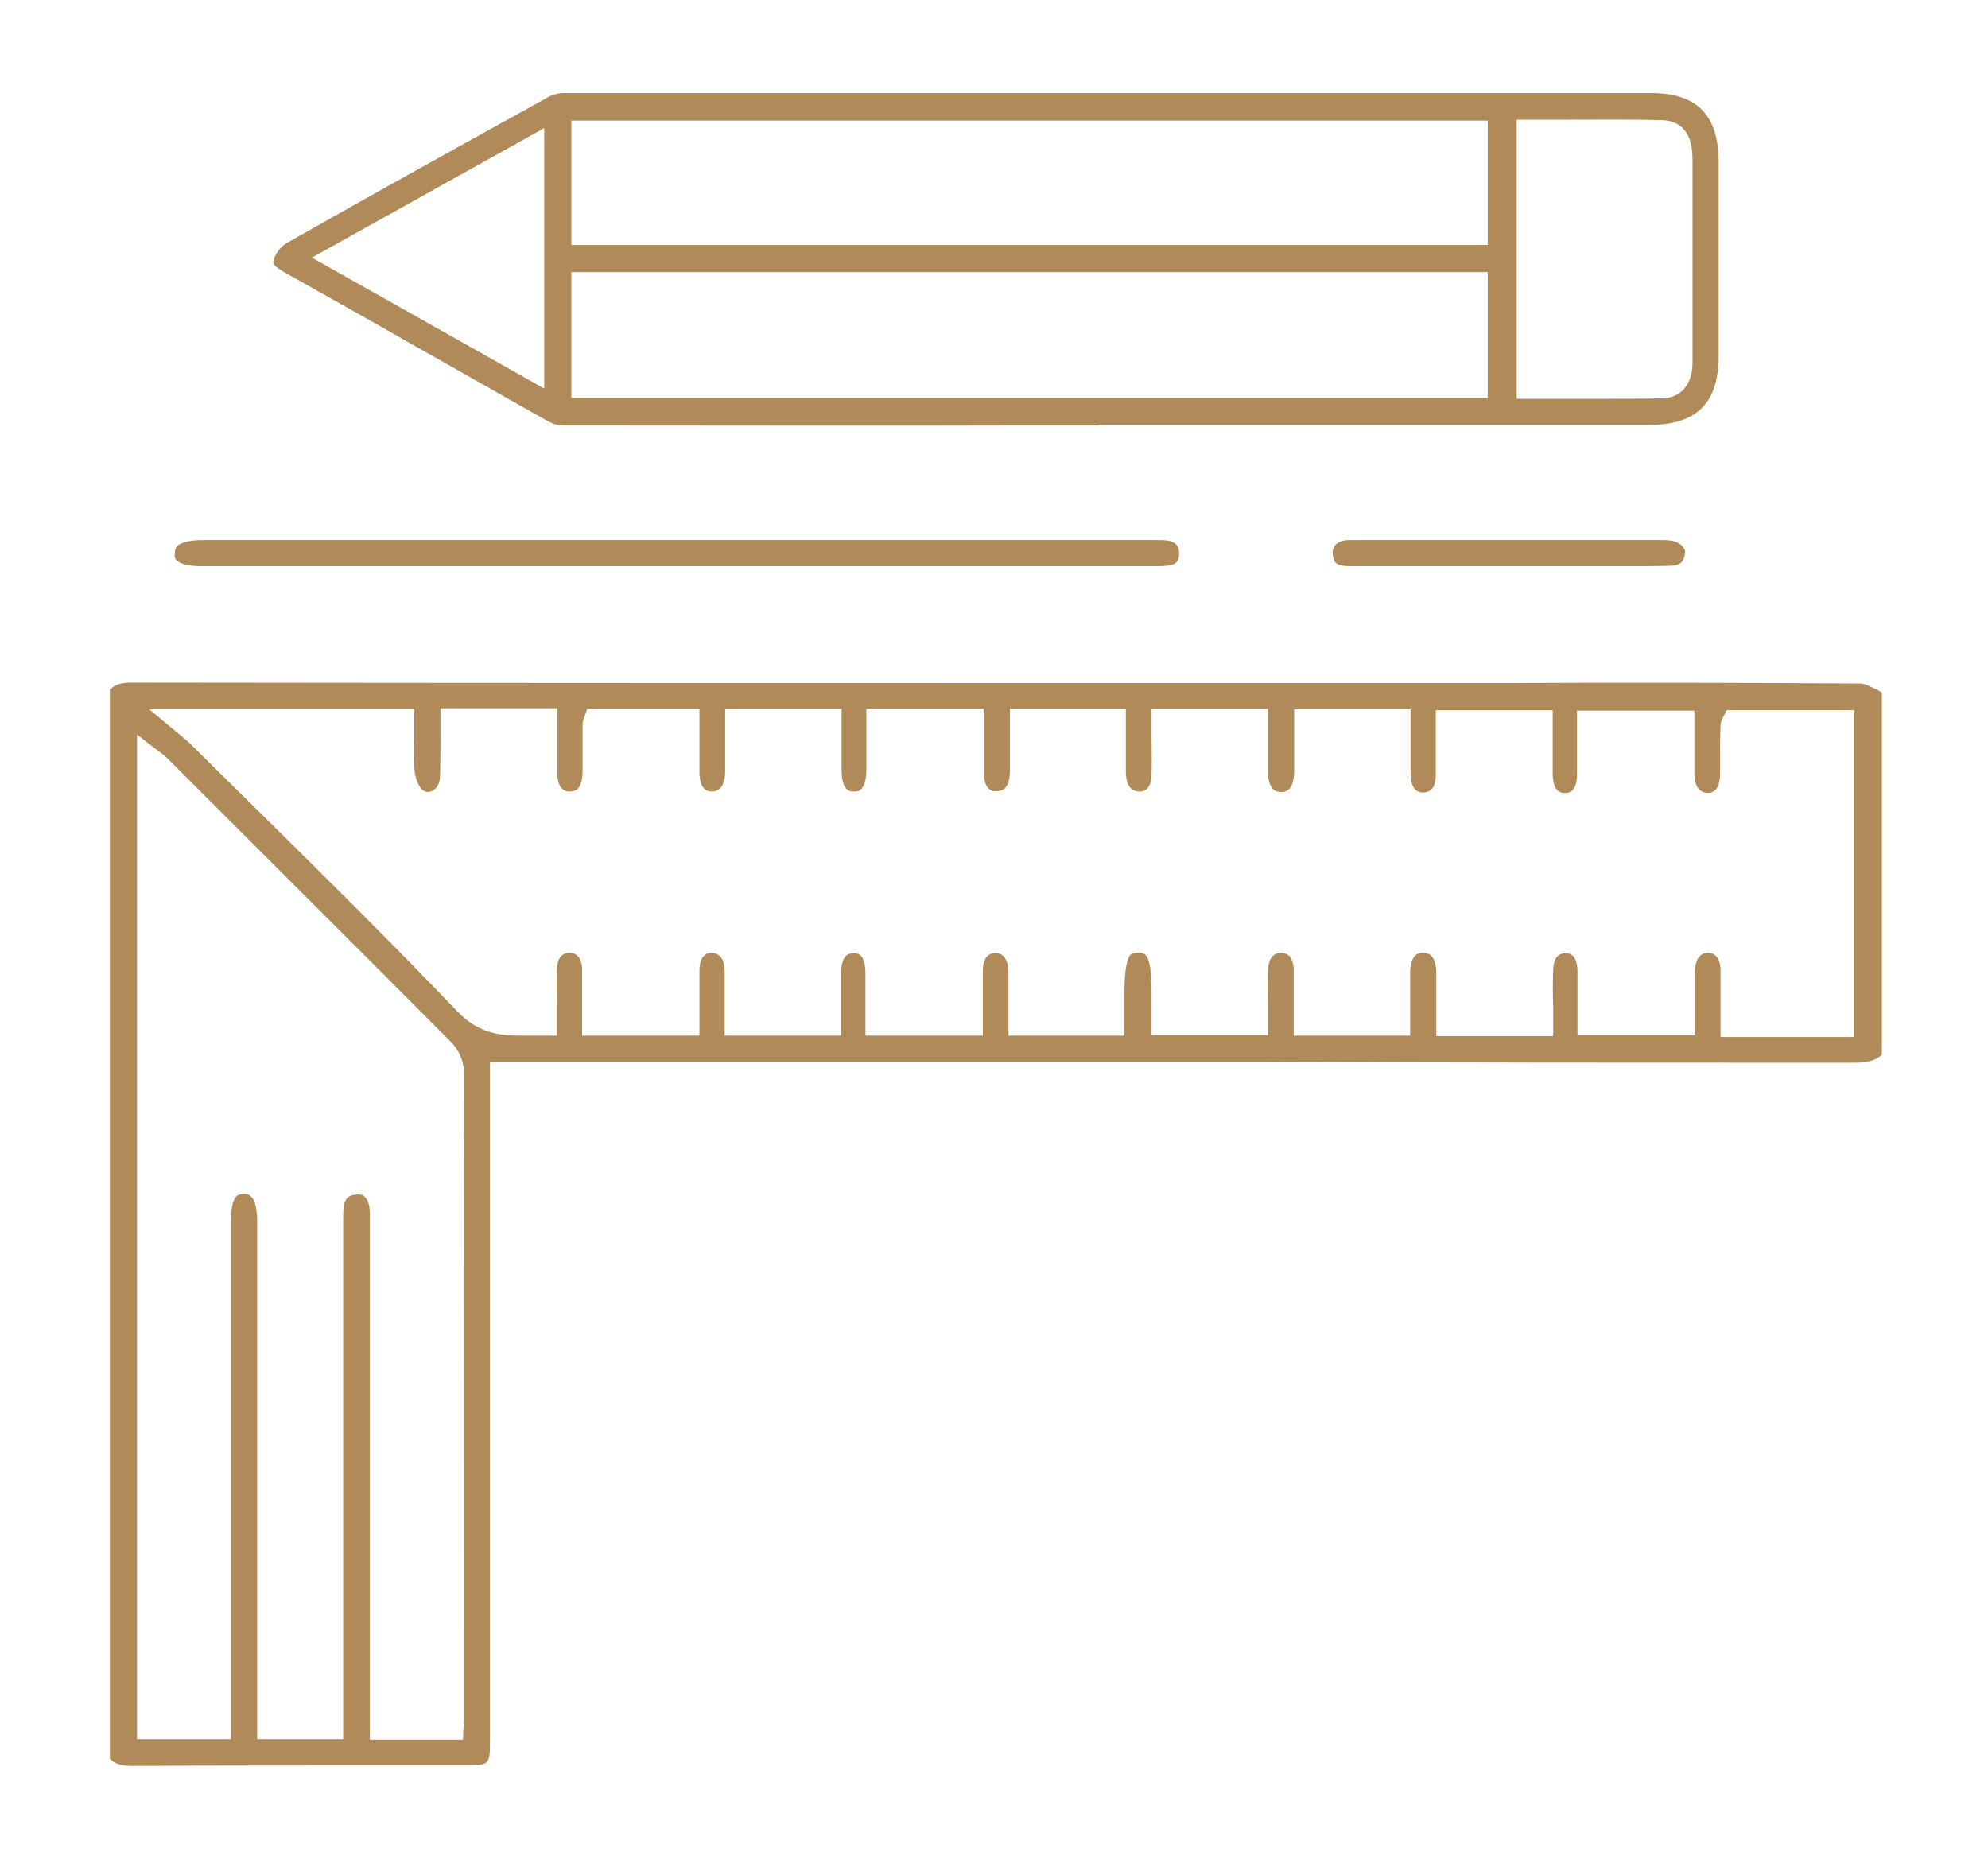
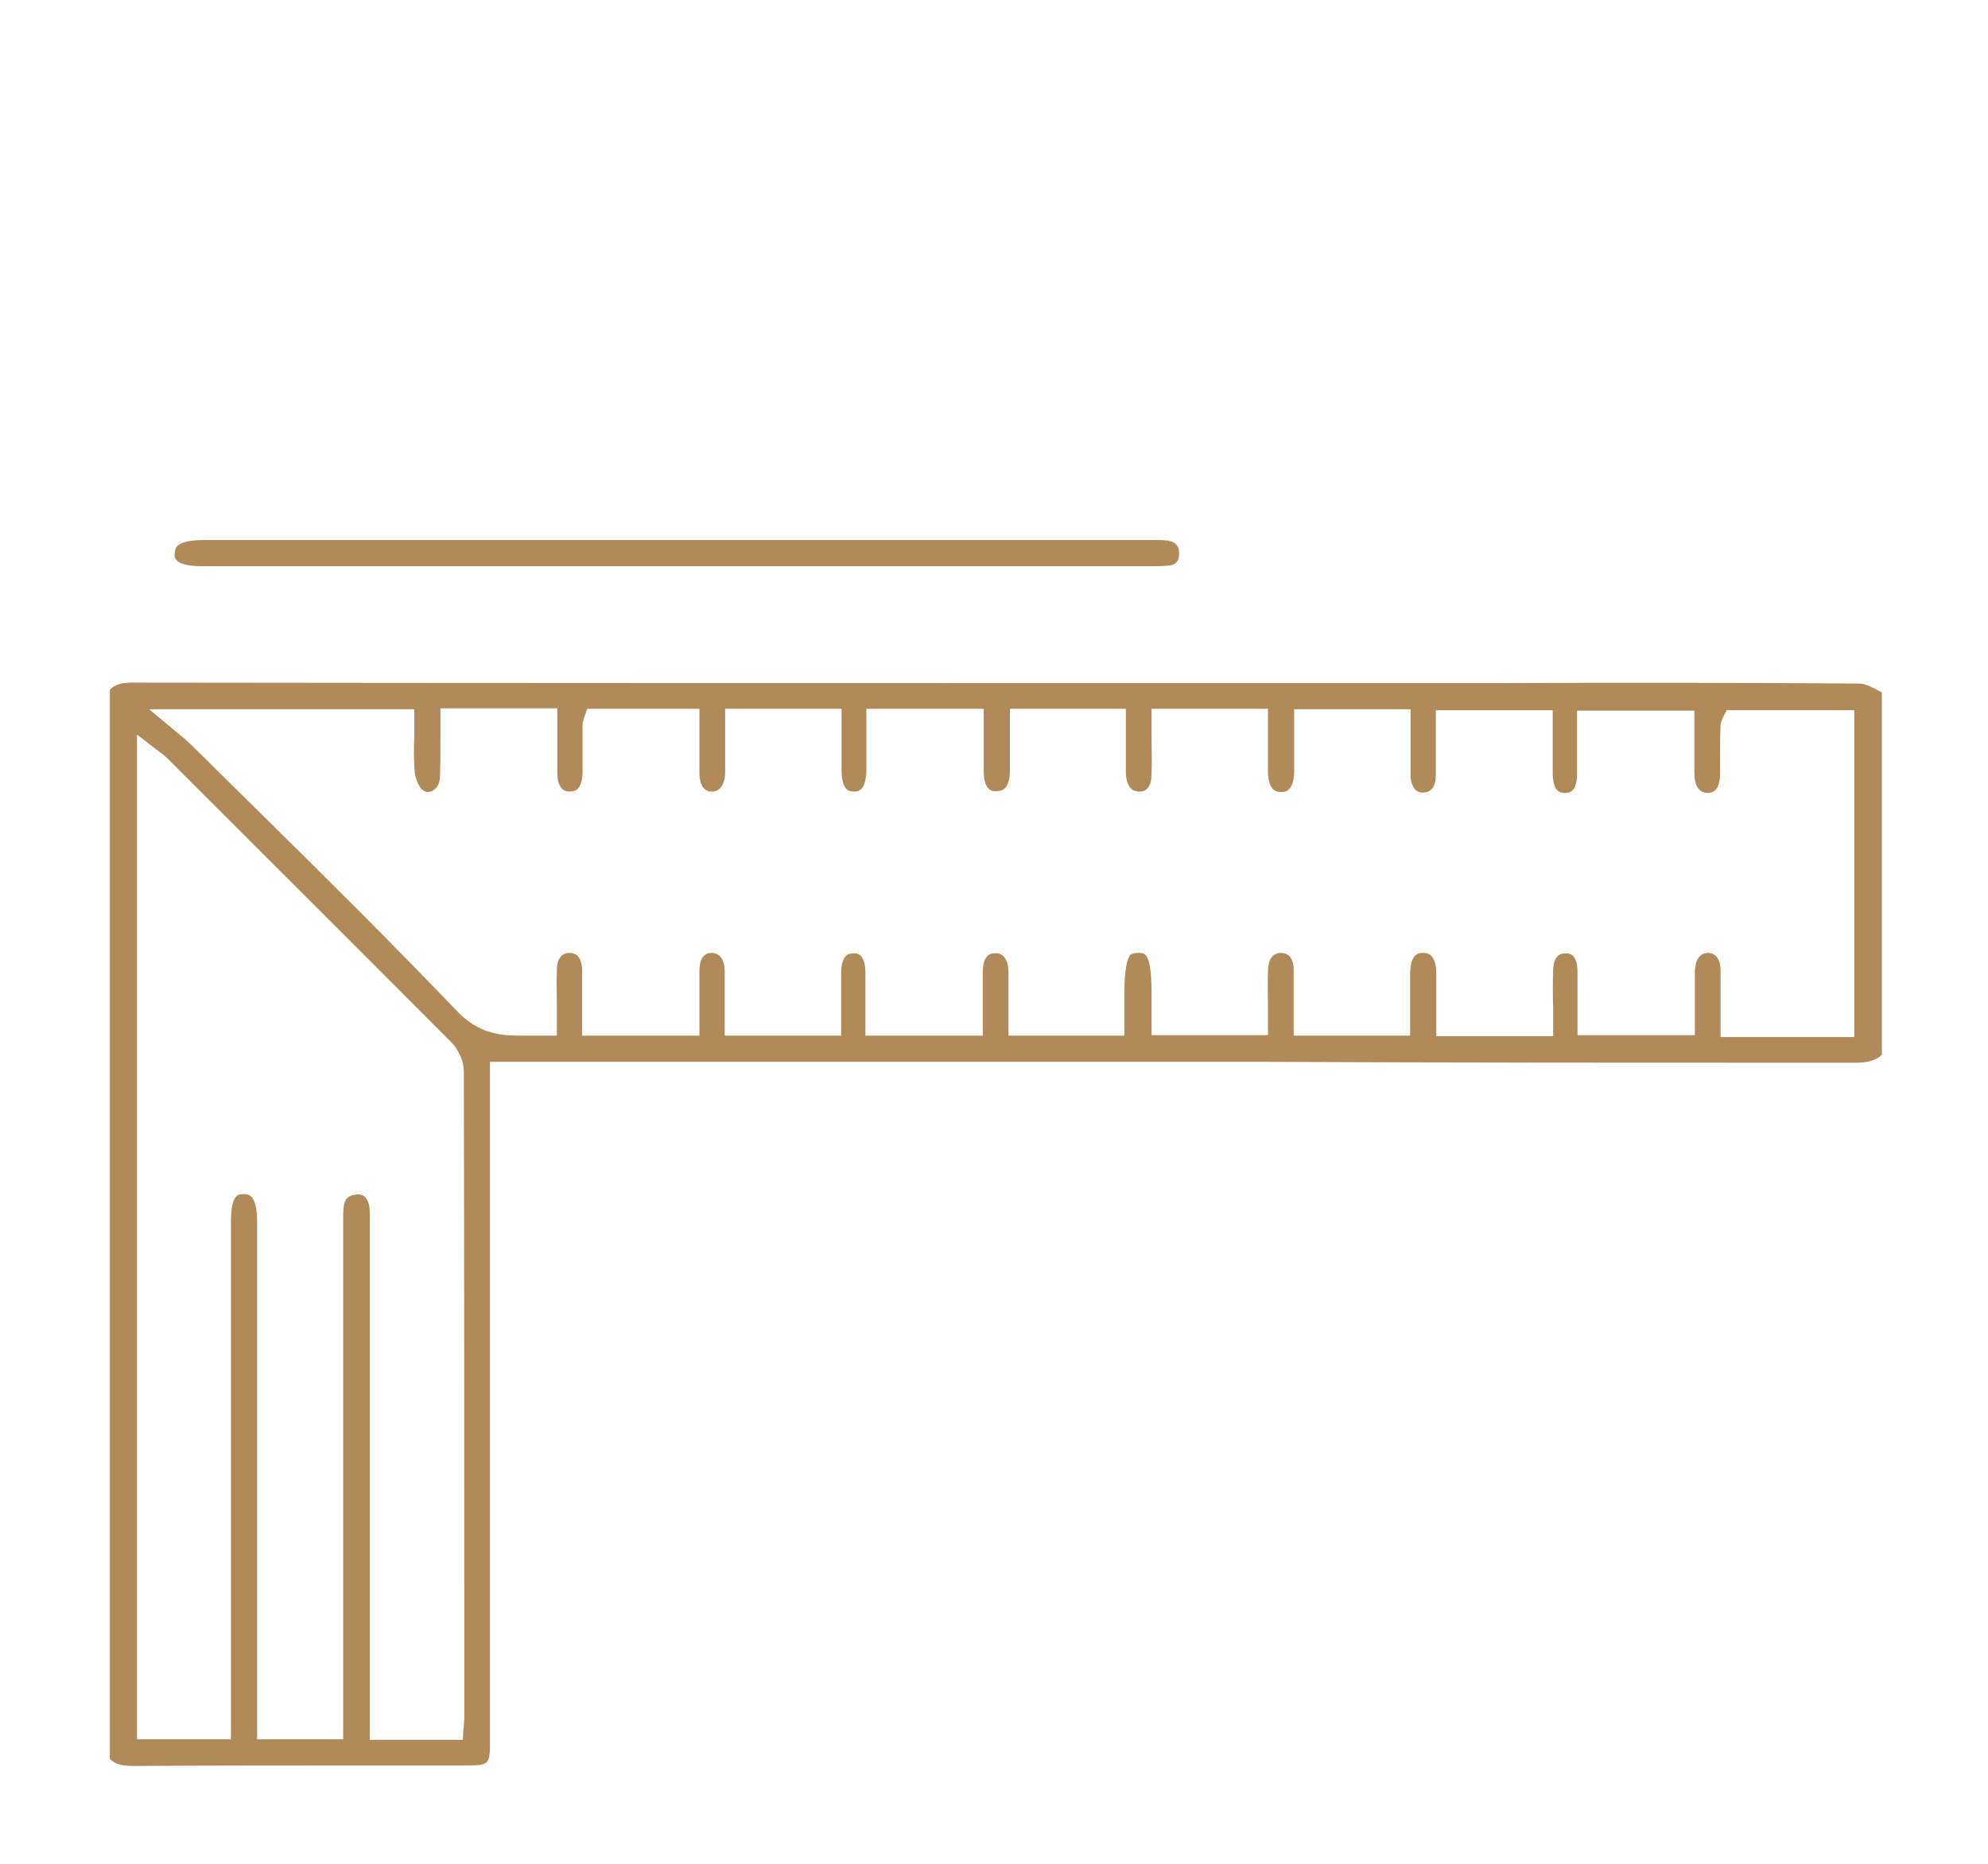
<svg xmlns="http://www.w3.org/2000/svg" version="1.1" id="Calque_1" x="0px" y="0px" viewBox="0 0 425.2 398.6" style="enable-background:new 0 0 425.2 398.6;" xml:space="preserve">
  <style type="text/css">
	.st0{fill:#B08B59;}
</style>
  <g>
-     <path class="st0" d="M353.1,19.9c-8,0-16.1,0-24,0c-3.9,0-7.7,0-11.6,0l-26,0c-40,0-81,0-121.9,0c-16.4,0-32.7,0-49,0   c-1.1,0-2.4,0.3-3.4,0.9c-17,9.4-36.7,20.3-55.9,31.2c-1.2,0.7-2.5,2.3-2.8,3.7c-0.2,0.6-0.1,1.2,2.8,2.8   c8.7,4.9,17.5,9.8,26.2,14.8c10,5.6,19.9,11.3,29.9,16.9c0.9,0.5,2,0.8,3,0.8c33.4,0,67.3,0.1,100.2,0l14.3,0v-0.1l34.6,0   c27.7,0,55.4,0,83,0c10.4,0,15.1-4.6,15.1-14.9c0-14.9,0-28.3,0-41.2C367.6,24.6,363,19.9,353.1,19.9z M116.4,83.1l-49.7-28   l49.7-27.7V83.1z M318.2,85.1h-196V58.2h196V85.1z M318.2,52.4h-196V25.8h196V52.4z M362,65.7c0,4,0,8,0,12c0,4.5-2.5,7.4-6.4,7.5   c-4.3,0.1-8.6,0.1-12.9,0.1c-2.6,0-5.2,0-7.8,0c-2.7,0-5.3,0-8,0h-2.5V25.6h2.5c2.8,0,5.5,0,8.2,0c7,0,13.7-0.1,20.5,0.1   c2.4,0.1,6.4,1.2,6.4,8.2c0,7.2,0,14.4,0,21.5L362,65.7z" />
    <path class="st0" d="M43.2,121.1l76.5,0l126,0l0.7,0c1.1,0,2.2,0,3.2-0.1c1.8-0.1,2.6-0.9,2.6-2.6c0-1.1-0.3-2.5-2.6-2.8   c-0.7-0.1-1.4-0.1-2.2-0.1l-0.8,0c-42,0-84,0-125.9,0c-25.7,0-51.5,0-77.2,0c-3.8,0-5.1,0.8-5.6,1.3c-0.3,0.3-0.5,0.7-0.5,1.6   C37.2,119.1,37.2,121.1,43.2,121.1z" />
-     <path class="st0" d="M355,115.5c-0.3,0-0.6,0-0.9,0l-49.8,0c-1.5,0-3.1,0-4.6,0c-3.6,0-7.4,0-11.1,0c-1.4,0-2.5,0.4-3.1,1.2   c-0.4,0.6-0.6,1.3-0.4,2.2c0.2,1.3,0.6,2.2,3.7,2.2c8.8,0,17.7,0,26.5,0l9.3,0c7.2,0,14.3,0,21.5,0l2.8,0c2.8,0,5.6,0,8.4-0.1   c2,0,2.9-0.8,3.1-2.7c0.1-0.5-0.1-1-0.5-1.4c-0.6-0.7-1.6-1.2-2.7-1.3C356.5,115.5,355.8,115.5,355,115.5z" />
    <path class="st0" d="M396.8,227.3C396.8,227.3,396.8,227.3,396.8,227.3c2.7,0,4.4-0.5,5.7-1.7v-77.5c-0.3-0.2-0.6-0.3-0.9-0.5   c-1.4-0.7-2.8-1.4-3.8-1.4c-25.9-0.2-52.3-0.2-77.8-0.1l-17.4,0l-42.6,0c-76,0-154.6,0-231.9-0.1c-2.1,0-3.5,0.4-4.6,1.5v228.7   c1.1,1.1,2.5,1.5,5,1.5c17.5-0.1,35.3-0.1,52.5-0.1c6.1,0,12.2,0,18.3,0c5.5,0,5.5-0.1,5.5-5.6l0-144.9l164.1,0   C310.8,227.3,354.1,227.3,396.8,227.3z M99.3,355.5l0,11.4c0,0.7,0,1.3-0.1,2c0,0.3,0,0.6-0.1,0.9l-0.1,2.3H79.1v-20.9   c0-29.9,0-59.9,0-89.8c0-0.3,0-0.6,0-0.9c0-0.9,0-1.7-0.1-2.4c-0.5-2.8-2.1-2.7-2.8-2.6c-1.7,0.1-2.5,0.9-2.7,2.7   c-0.1,0.9-0.1,1.8-0.1,2.7l0,0.8l0,110.3H55l0-110.7c0-3.6-0.8-5-1.3-5.4c-0.2-0.2-0.7-0.6-1.7-0.5c-1.1,0-2.6,0.1-2.6,6l0,110.6   H29.3V157.1l4,3.1c0.3,0.2,0.6,0.4,0.8,0.6c0.6,0.4,1.2,0.9,1.7,1.4l3.6,3.6c18.7,18.7,38.1,38,57.1,57.1c1.6,1.6,2.7,4.1,2.7,6.2   C99.3,271.3,99.3,314.1,99.3,355.5z M243.5,203.8C243.5,203.8,243.4,203.8,243.5,203.8c-1.2,0-1.5,0.3-1.7,0.4   c-0.8,0.8-1.3,3.5-1.3,7.9v9.4h-24.8l0-5.9c0-2.5,0-5.1,0-7.6c0-1.6-0.4-2.8-1.1-3.5c-0.4-0.4-1-0.7-1.8-0.6c-0.6,0-2.6,0-2.6,4   c0,2.5,0,5,0,7.5l0,6.1h-25.1l0-5.8c0-2.5,0-5.1,0-7.6c0-1.8-0.4-3.1-1-3.7c-0.1-0.1-0.6-0.6-1.6-0.5c-0.8,0-2.5,0.1-2.6,4.1   c0,2.5,0,4.9,0,7.5c0,1.2,0,2.3,0,3.5v2.5h-24.9V219c0-1.2,0-2.3,0-3.5c0-2.6,0-5.1,0-7.7c0-1.8-0.5-3.9-2.8-4   c-0.7,0-1.2,0.2-1.6,0.6c-0.7,0.6-1,1.8-1,3.3c0,2.6,0,5.1,0,7.7c0,1.2,0,2.4,0,3.6v2.5h-25.1V219c0-1.2,0-2.4,0-3.6   c0-2.7,0-5.3,0-8c0-1.3-0.4-3.6-2.7-3.6c0,0,0,0,0,0c-2.3,0-2.7,2.3-2.7,3.6c-0.1,2.5,0,5.1,0,7.8c0,1.2,0,2.5,0,3.8v2.5l-2.5,0   c-1,0-2.1,0-3.1,0c-0.8,0-1.6,0-2.4,0c-4.4,0-8.9-0.6-13.3-5.2c-13.7-14.3-28-28.5-41.9-42.2c-5.1-5-10.1-10-15.2-15   c-0.5-0.5-1-0.9-1.8-1.6c-0.5-0.4-1-0.8-1.7-1.4l-5.3-4.4h56.7v2.5c0,1.1,0,2.2,0,3.3c-0.1,2.6-0.1,5.2,0.1,7.7   c0.2,1.4,0.9,3.1,1.6,3.7c0.9,0.7,1.6,0.5,2.1,0.3c0.8-0.4,1.6-1.3,1.7-2.9c0.1-2.7,0.1-5.5,0.1-8.4c0-1.3,0-2.6,0-3.9v-2.5h25l0,6   c0,2.6,0,5.1,0,7.7c0,4,2,4.1,2.6,4.1c0.7,0,1.3-0.2,1.7-0.5c0.7-0.7,1.1-2,1.1-3.7c0-1.8,0-3.5,0-5.3c0-1.6,0-3.2,0-4.8   c0-0.6,0.2-1.1,0.3-1.4c0-0.1,0.1-0.2,0.1-0.3l0.6-1.7h24l0,6c0,2.6,0,5.1,0,7.7c0,1.8,0.5,4,2.6,4c2.3,0,2.9-2.3,2.9-4.2   c0-2.5,0-4.9,0-7.5c0-1.2,0-2.3,0-3.5v-2.5h24.9l0,5.9c0,2.4,0,4.8,0,7.2c0,2,0.4,3.5,1.1,4.1c0.2,0.2,0.6,0.5,1.6,0.5   c0.8,0,2.5-0.1,2.6-4.5c0-2.4,0-4.8,0-7.3l0-5.9h25.1l0,5.8c0,2.5,0,5.1,0,7.7c0,1.7,0.4,3,1.1,3.6c0.4,0.4,1,0.6,1.7,0.5   c0.8,0,2.8-0.1,2.8-4.4c0-2.4,0-4.8,0-7.3l0-5.9h24.8v2.5c0,1.2,0,2.3,0,3.5c0,2.6,0,5.1,0,7.7c0.1,2.6,1,3.9,2.8,4   c0.6,0,2.7,0.1,2.7-3.9c0.1-2.5,0-5,0-7.7c0-1.2,0-2.4,0-3.6v-2.5h24.9l0,5.9c0,2.5,0,5.1,0,7.6c0,1.7,0.4,3,1.1,3.7   c0.4,0.4,1,0.6,1.7,0.6c0.8,0,2.7-0.1,2.8-4.3c0-2.5,0-4.9,0-7.5l0-5.9h24.9v2.5c0,1.2,0,2.4,0,3.6c0,2.7,0,5.3,0,8   c0,1.4,0.4,2.4,1,3.1c0.5,0.4,1.1,0.7,1.8,0.6c1.7-0.1,2.6-1.3,2.6-3.8c0-2.5,0-5.1,0-7.7c0-1.2,0-2.4,0-3.6v-2.5h25v2.5   c0,1.2,0,2.3,0,3.5c0,2.5,0,5.1,0,7.7c0.1,4,1.9,4,2.6,4c0.7,0,2.6,0,2.6-4c0-2.5,0-4.9,0-7.5c0-1.2,0-2.4,0-3.6v-2.5h25.1l0,5.7   c0,2.5,0,5.1,0,7.6c0,2.8,1,4.2,2.8,4.3c1.8,0,2.7-1.4,2.7-4.3l0-3.6c0-2.2,0-4.3,0.1-6.5c0-0.8,0.4-1.4,0.5-1.7   c0-0.1,0.1-0.1,0.1-0.2l0.7-1.4h27.3v69.9H368V219c0-1.2,0-2.4,0-3.6c0-2.7,0-5.3,0-7.9c0-1.1-0.3-3.6-2.6-3.7   c-0.7,0-1.4,0.2-1.8,0.7c-0.7,0.6-1,1.8-1.1,3.1c0,2.5,0,5.1,0,7.7c0,1.2,0,2.4,0,3.6v2.5h-25.1V219c0-1.2,0-2.3,0-3.5   c0-2.6,0-5.3,0-7.9c-0.1-3.7-1.9-3.7-2.5-3.7c0,0,0,0-0.1,0c-1.7,0-2.5,1.2-2.6,3.5c-0.1,2.6-0.1,5.2,0,8c0,1.2,0,2.5,0,3.7v2.5   h-25l0-5.9c0-2.5,0-5.1,0-7.6c0-1.7-0.4-3-1.1-3.7c-0.4-0.4-1-0.6-1.7-0.6c-0.8,0-2.7,0-2.8,4.3c0,2.5,0,4.9,0,7.4l0,6h-24.9V219   c0-1.2,0-2.4,0-3.6c0-2.6,0-5.3,0-7.9c0-1.4-0.4-2.5-1-3.1c-0.5-0.4-1.1-0.6-1.8-0.6c-1.7,0.1-2.6,1.3-2.7,3.7   c-0.1,2.5,0,5.1,0,7.8c0,1.2,0,2.4,0,3.6v2.5h-24.9v-9.6C246.2,203.8,244.9,203.8,243.5,203.8z" />
  </g>
</svg>